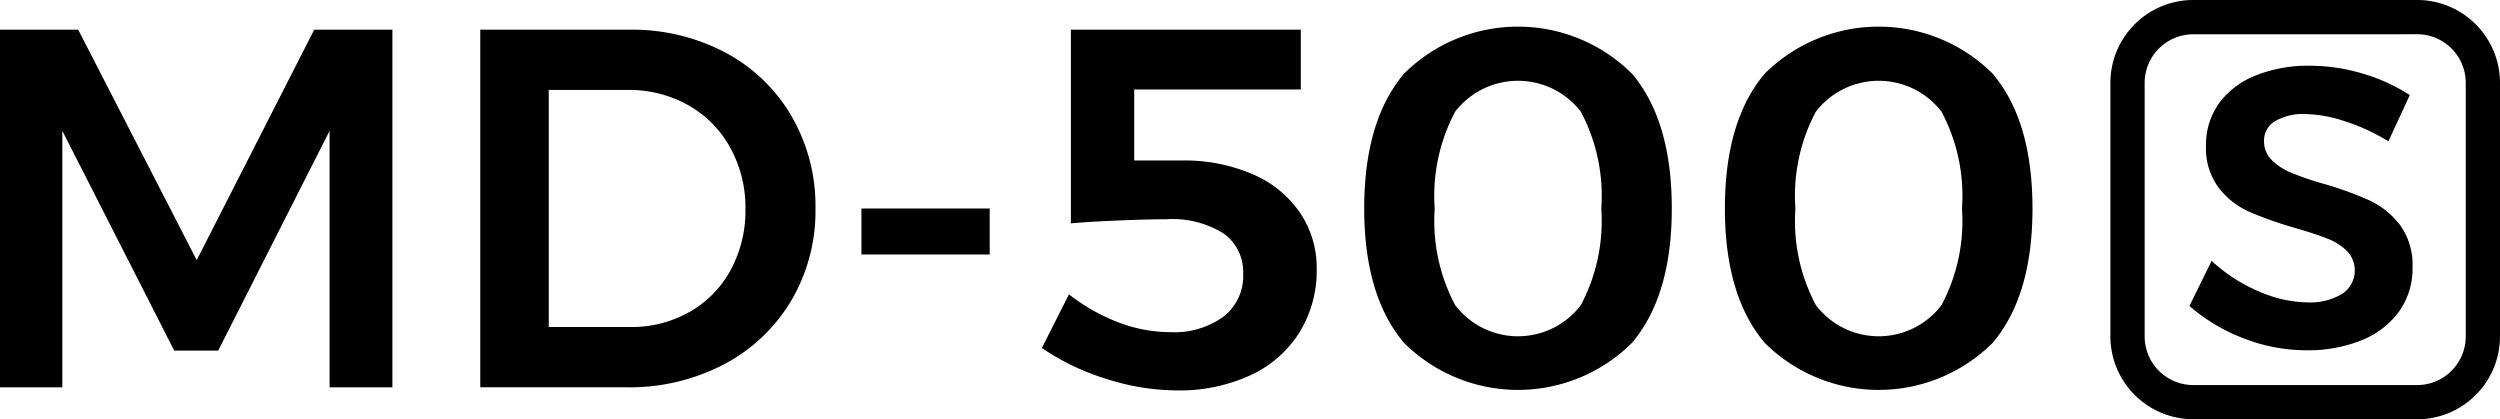
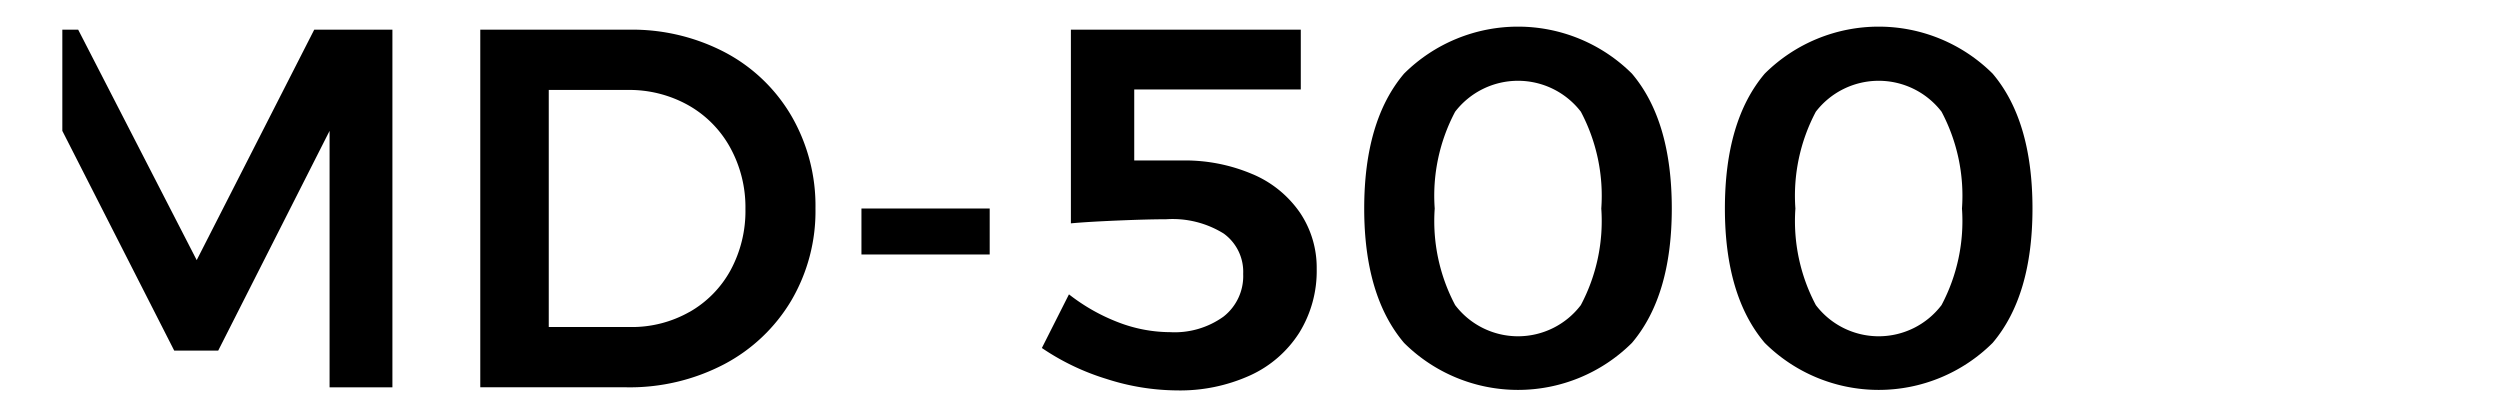
<svg xmlns="http://www.w3.org/2000/svg" width="128.545" height="21.557" viewBox="0 0 128.545 21.557">
  <defs>
    <clipPath id="clip-path">
      <rect id="長方形_91985" data-name="長方形 91985" width="128.545" height="21.557" fill="none" />
    </clipPath>
  </defs>
  <g id="グループ_171160" data-name="グループ 171160" transform="translate(0 -35.264)">
    <g id="グループ_171063" data-name="グループ 171063" transform="translate(0 35.263)">
-       <path id="パス_1321412" data-name="パス 1321412" d="M16.157,5.433,10.114,17.282,4.02,5.433H0v18.39H3.205V10.636l5.754,11.3h2.26l5.727-11.3V23.823h3.231V5.433Z" transform="translate(0 -3.906)" />
+       <path id="パス_1321412" data-name="パス 1321412" d="M16.157,5.433,10.114,17.282,4.02,5.433H0H3.205V10.636l5.754,11.3h2.26l5.727-11.3V23.823h3.231V5.433Z" transform="translate(0 -3.906)" />
      <g id="グループ_170699" data-name="グループ 170699" transform="translate(0 0)">
        <g id="グループ_170698" data-name="グループ 170698" clip-path="url(#clip-path)">
          <path id="パス_1321413" data-name="パス 1321413" d="M100.451,6.6a8.589,8.589,0,0,1,3.416,3.271,9.208,9.208,0,0,1,1.235,4.756,9.066,9.066,0,0,1-1.248,4.741,8.756,8.756,0,0,1-3.454,3.271,10.464,10.464,0,0,1-5.018,1.182H87.867V5.433h7.645A10.281,10.281,0,0,1,100.451,6.6M98.625,19.948a5.5,5.5,0,0,0,2.115-2.154,6.392,6.392,0,0,0,.761-3.14,6.365,6.365,0,0,0-.788-3.166,5.586,5.586,0,0,0-2.168-2.181,6.2,6.2,0,0,0-3.087-.775H91.388v12.19h4.2a6,6,0,0,0,3.034-.775" transform="translate(-63.172 -3.906)" />
          <rect id="長方形_91984" data-name="長方形 91984" width="6.594" height="2.364" transform="translate(44.294 10.722)" />
          <path id="パス_1321414" data-name="パス 1321414" d="M201.447,12.868a5.608,5.608,0,0,1,2.43,1.983,5.058,5.058,0,0,1,.854,2.877,6.035,6.035,0,0,1-.894,3.284,5.883,5.883,0,0,1-2.522,2.194,8.722,8.722,0,0,1-3.783.775,12.02,12.02,0,0,1-3.612-.591A12.3,12.3,0,0,1,190.6,21.8l1.393-2.758a9.784,9.784,0,0,0,2.522,1.432,7.472,7.472,0,0,0,2.68.512,4.3,4.3,0,0,0,2.745-.8,2.644,2.644,0,0,0,1.011-2.193,2.428,2.428,0,0,0-1-2.076,4.983,4.983,0,0,0-2.969-.736q-.946,0-2.5.066t-2.39.144V5.433h11.821V8.507h-8.564v3.652h2.443a8.818,8.818,0,0,1,3.652.709" transform="translate(-137.029 -3.906)" />
          <path id="パス_1321415" data-name="パス 1321415" d="M263.345,7.29q2.049,2.417,2.049,6.936,0,4.491-2.049,6.909a8.308,8.308,0,0,1-11.717,0q-2.048-2.417-2.049-6.909,0-4.518,2.049-6.936a8.31,8.31,0,0,1,11.717,0m-9.09,1.957a9.216,9.216,0,0,0-1.051,4.979,9.22,9.22,0,0,0,1.051,4.965,4.058,4.058,0,0,0,6.463,0,9.228,9.228,0,0,0,1.051-4.965,9.224,9.224,0,0,0-1.051-4.979,4.08,4.08,0,0,0-6.463,0" transform="translate(-179.434 -3.503)" />
          <path id="パス_1321416" data-name="パス 1321416" d="M329.339,7.29q2.049,2.417,2.049,6.936,0,4.491-2.049,6.909a8.308,8.308,0,0,1-11.717,0q-2.048-2.417-2.049-6.909,0-4.518,2.049-6.936a8.31,8.31,0,0,1,11.717,0m-9.09,1.957a9.216,9.216,0,0,0-1.051,4.979,9.22,9.22,0,0,0,1.051,4.965,4.058,4.058,0,0,0,6.463,0,9.225,9.225,0,0,0,1.051-4.965,9.221,9.221,0,0,0-1.051-4.979,4.08,4.08,0,0,0-6.463,0" transform="translate(-226.882 -3.503)" />
-           <path id="パス_1321417" data-name="パス 1321417" d="M401.872,21.557h-11.51A4.265,4.265,0,0,1,386.1,17.3V4.261A4.265,4.265,0,0,1,390.362,0h11.51a4.265,4.265,0,0,1,4.261,4.261V17.3a4.265,4.265,0,0,1-4.261,4.261M390.362,1.764a2.5,2.5,0,0,0-2.5,2.5V17.3a2.5,2.5,0,0,0,2.5,2.5h11.51a2.5,2.5,0,0,0,2.5-2.5V4.261a2.5,2.5,0,0,0-2.5-2.5Z" transform="translate(-277.588 0)" />
-           <path id="パス_1321418" data-name="パス 1321418" d="M408.516,14.886a6.779,6.779,0,0,0-2.024-.366,2.836,2.836,0,0,0-1.546.366,1.148,1.148,0,0,0-.569,1.017,1.342,1.342,0,0,0,.4.986,3.1,3.1,0,0,0,1,.651,15.793,15.793,0,0,0,1.637.559,17.922,17.922,0,0,1,2.37.854,4.234,4.234,0,0,1,1.576,1.261,3.473,3.473,0,0,1,.651,2.2,3.757,3.757,0,0,1-.7,2.268,4.387,4.387,0,0,1-1.932,1.475,7.324,7.324,0,0,1-2.817.509,8.854,8.854,0,0,1-3.254-.621,9.238,9.238,0,0,1-2.767-1.658l1.14-2.319a8.339,8.339,0,0,0,2.42,1.567,6.437,6.437,0,0,0,2.5.569,3.183,3.183,0,0,0,1.79-.437,1.441,1.441,0,0,0,.254-2.2,2.967,2.967,0,0,0-1.007-.641q-.61-.243-1.668-.549a19.747,19.747,0,0,1-2.359-.834,4.1,4.1,0,0,1-1.566-1.231,3.389,3.389,0,0,1-.652-2.166,3.636,3.636,0,0,1,.661-2.167,4.261,4.261,0,0,1,1.871-1.433,7.182,7.182,0,0,1,2.8-.509,9.446,9.446,0,0,1,2.736.407,9.242,9.242,0,0,1,2.41,1.1l-1.1,2.379a10.312,10.312,0,0,0-2.248-1.037" transform="translate(-287.964 -8.655)" />
        </g>
      </g>
    </g>
  </g>
</svg>